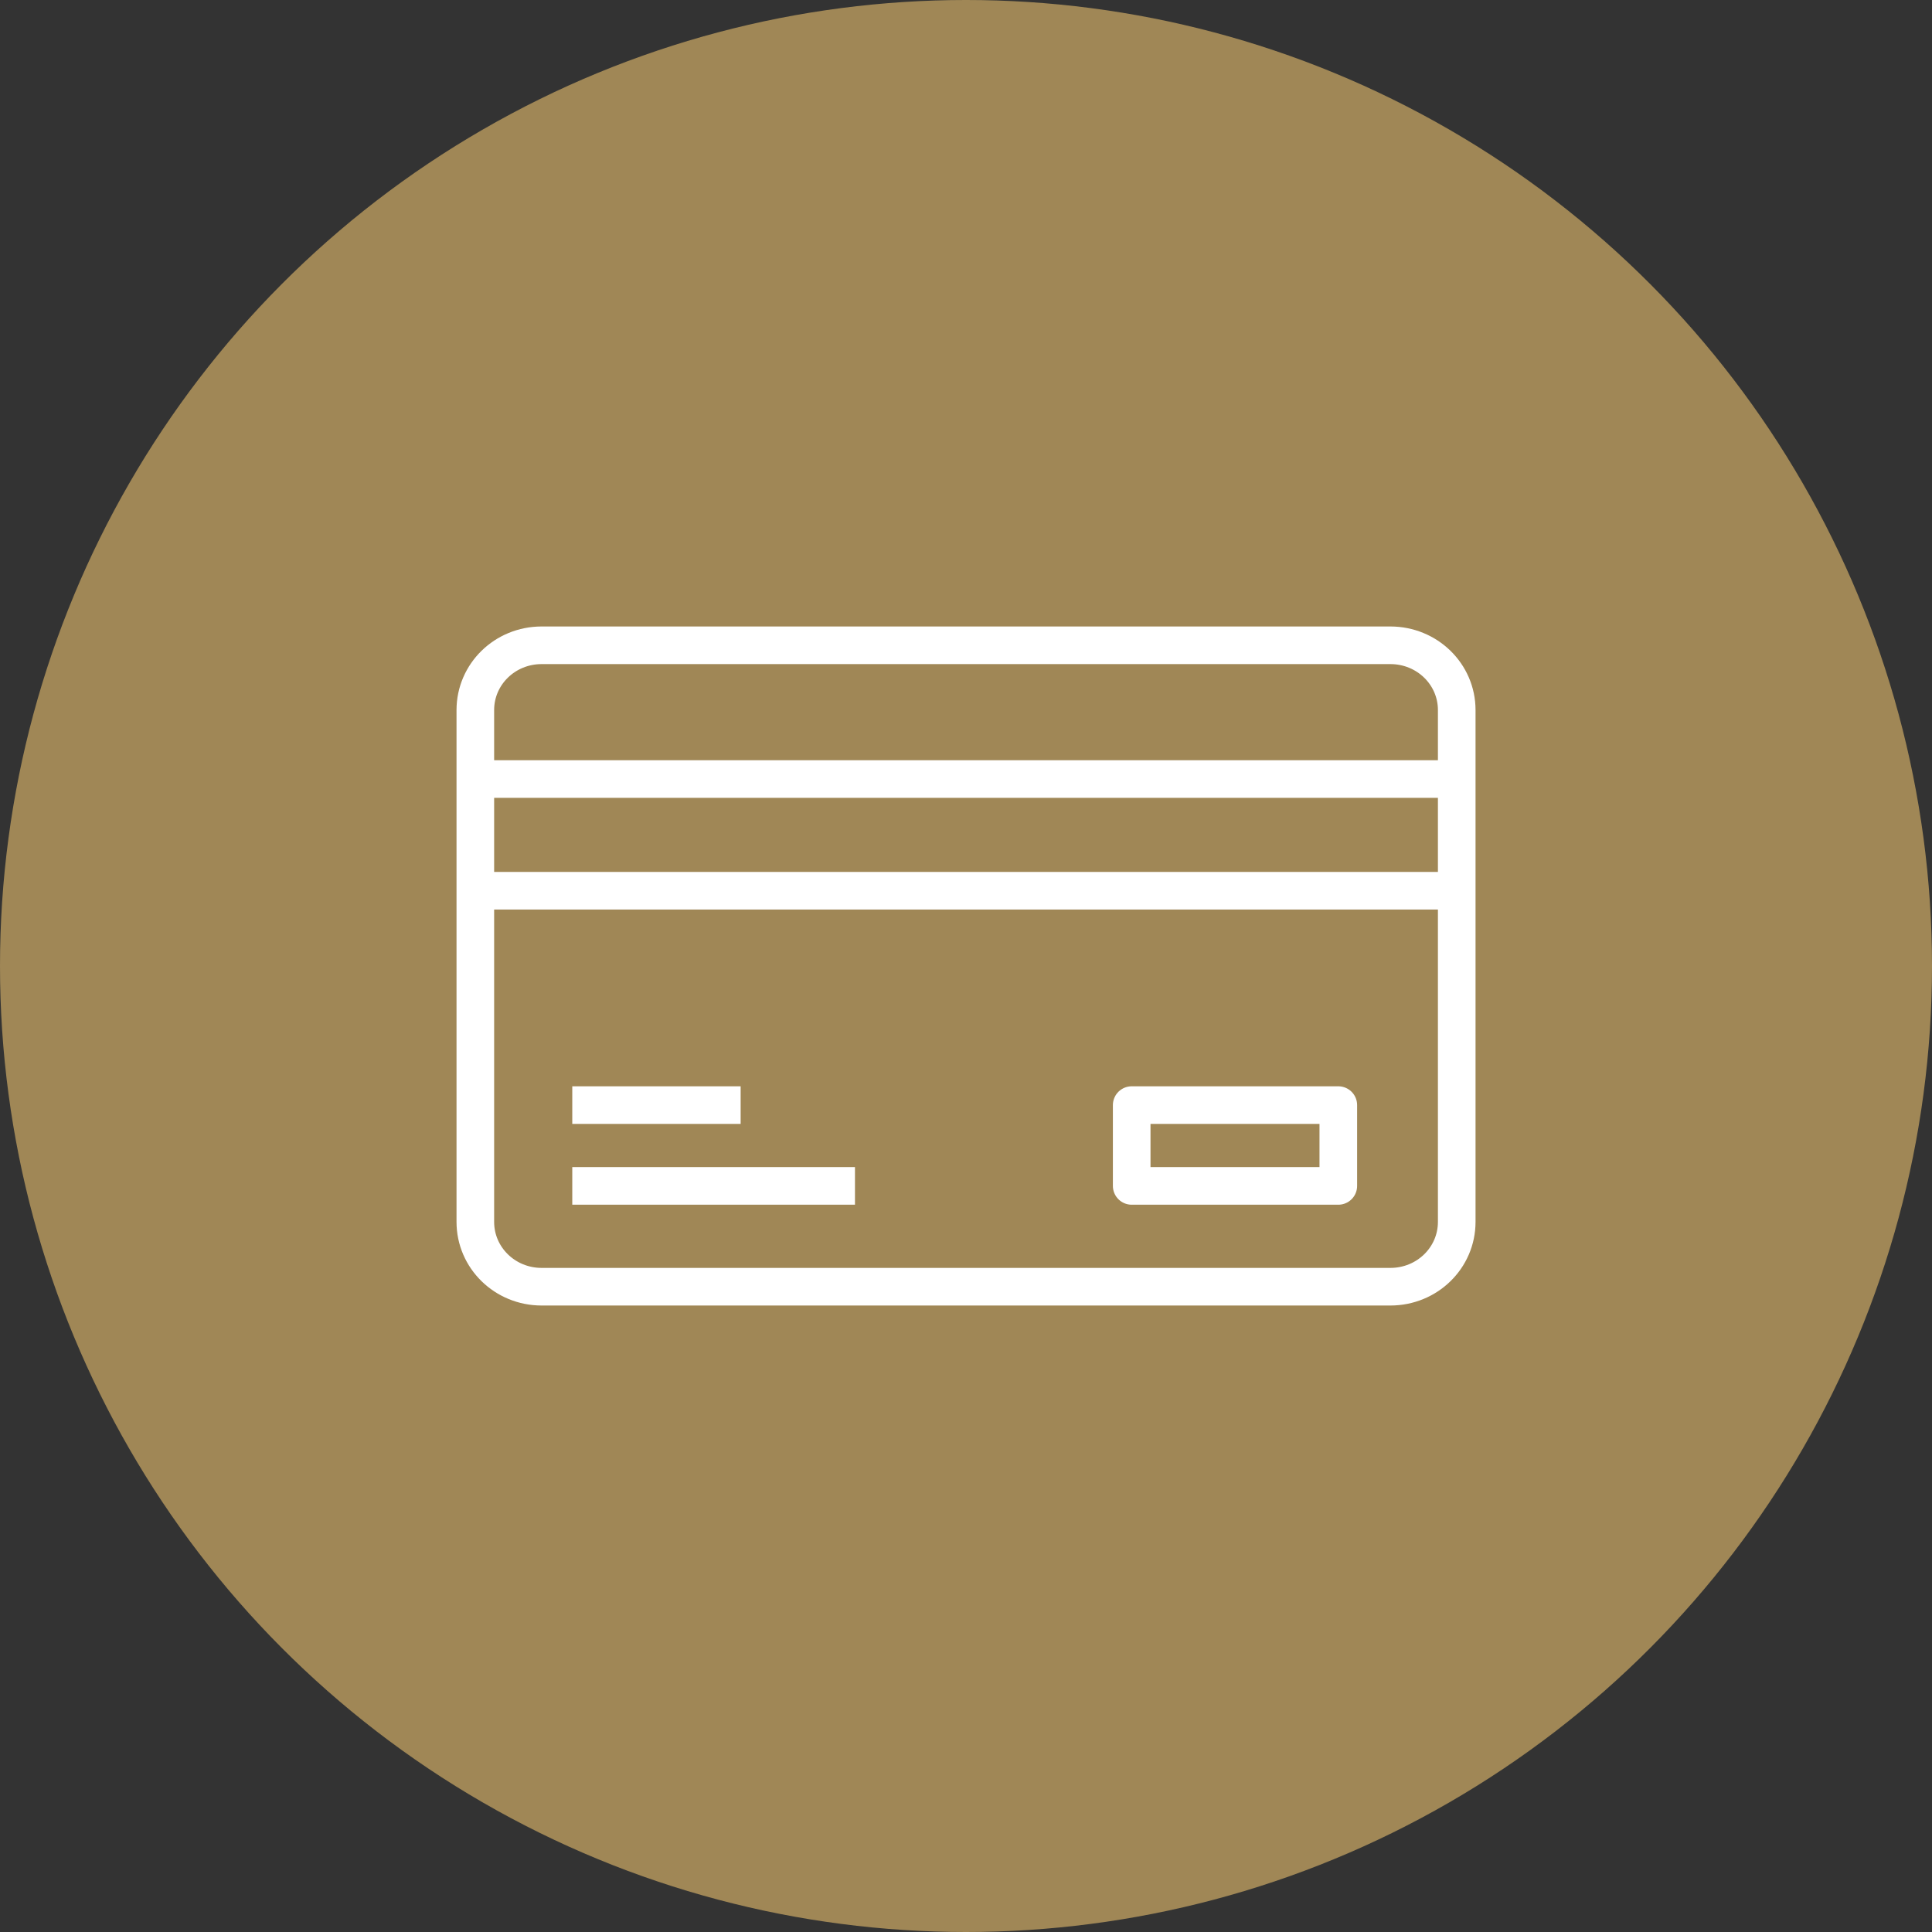
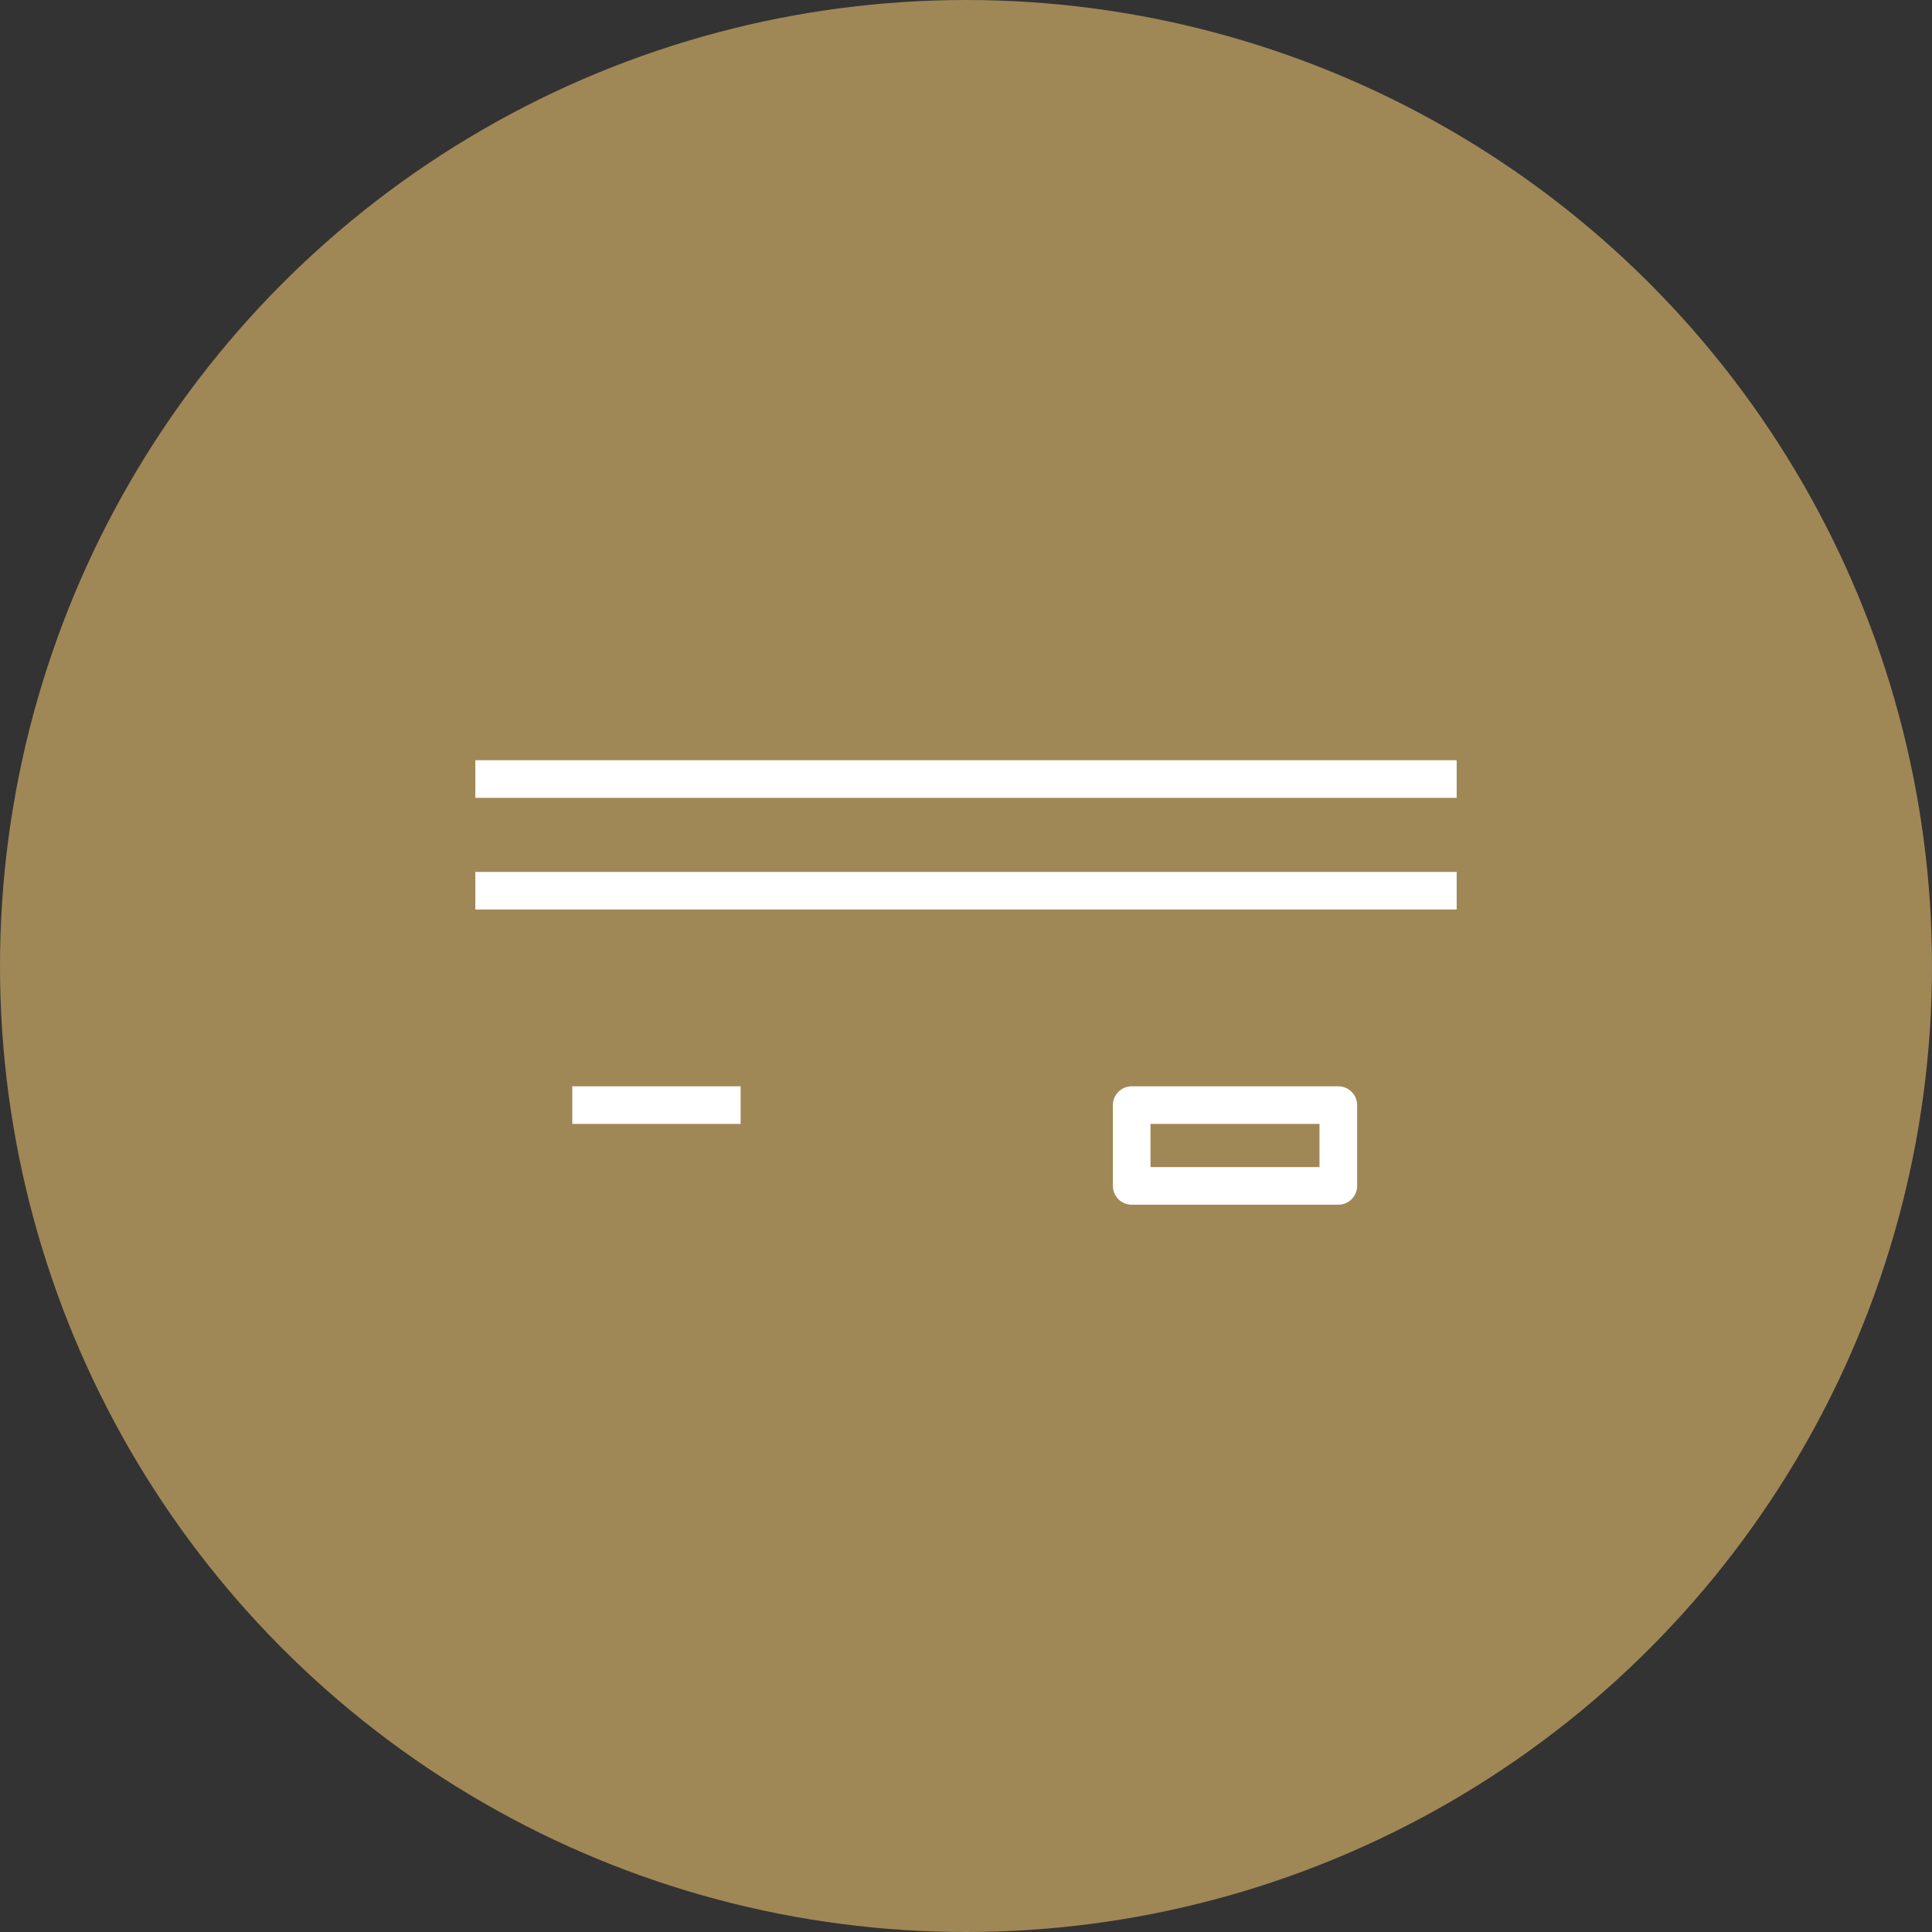
<svg xmlns="http://www.w3.org/2000/svg" width="34" height="34" viewBox="0 0 34 34" fill="none">
  <rect x="0" y="0" width="34" height="34" fill="#333333" stroke="none" />
  <circle cx="17" cy="17" r="17" fill="#A08756" />
  <g clip-path="url(#clip0_1205_3127)">
-     <path fill-rule="evenodd" clip-rule="evenodd" d="M9.532 11.356H24.468C25.115 11.356 25.636 11.865 25.636 12.496V21.503C25.636 22.135 25.115 22.644 24.468 22.644H9.532C8.886 22.644 8.365 22.135 8.365 21.503V12.496C8.365 11.865 8.885 11.356 9.532 11.356Z" stroke="white" stroke-width="0.662" stroke-linejoin="round" />
    <path d="M8.365 13.71H25.635" stroke="white" stroke-width="0.662" stroke-linejoin="round" />
    <path d="M8.365 15.675H25.635" stroke="white" stroke-width="0.662" stroke-linejoin="round" />
    <path d="M10.071 19.448H13.034" stroke="white" stroke-width="0.662" stroke-linejoin="round" />
-     <path d="M10.071 20.87H15.046" stroke="white" stroke-width="0.662" stroke-linejoin="round" />
    <path d="M23.552 19.448H19.916V20.87H23.552V19.448Z" stroke="white" stroke-width="0.662" stroke-linejoin="round" />
  </g>
  <defs>
    <clipPath id="clip0_1205_3127">
      <rect width="18" height="12" fill="white" transform="translate(8 11)" />
    </clipPath>
  </defs>
</svg>